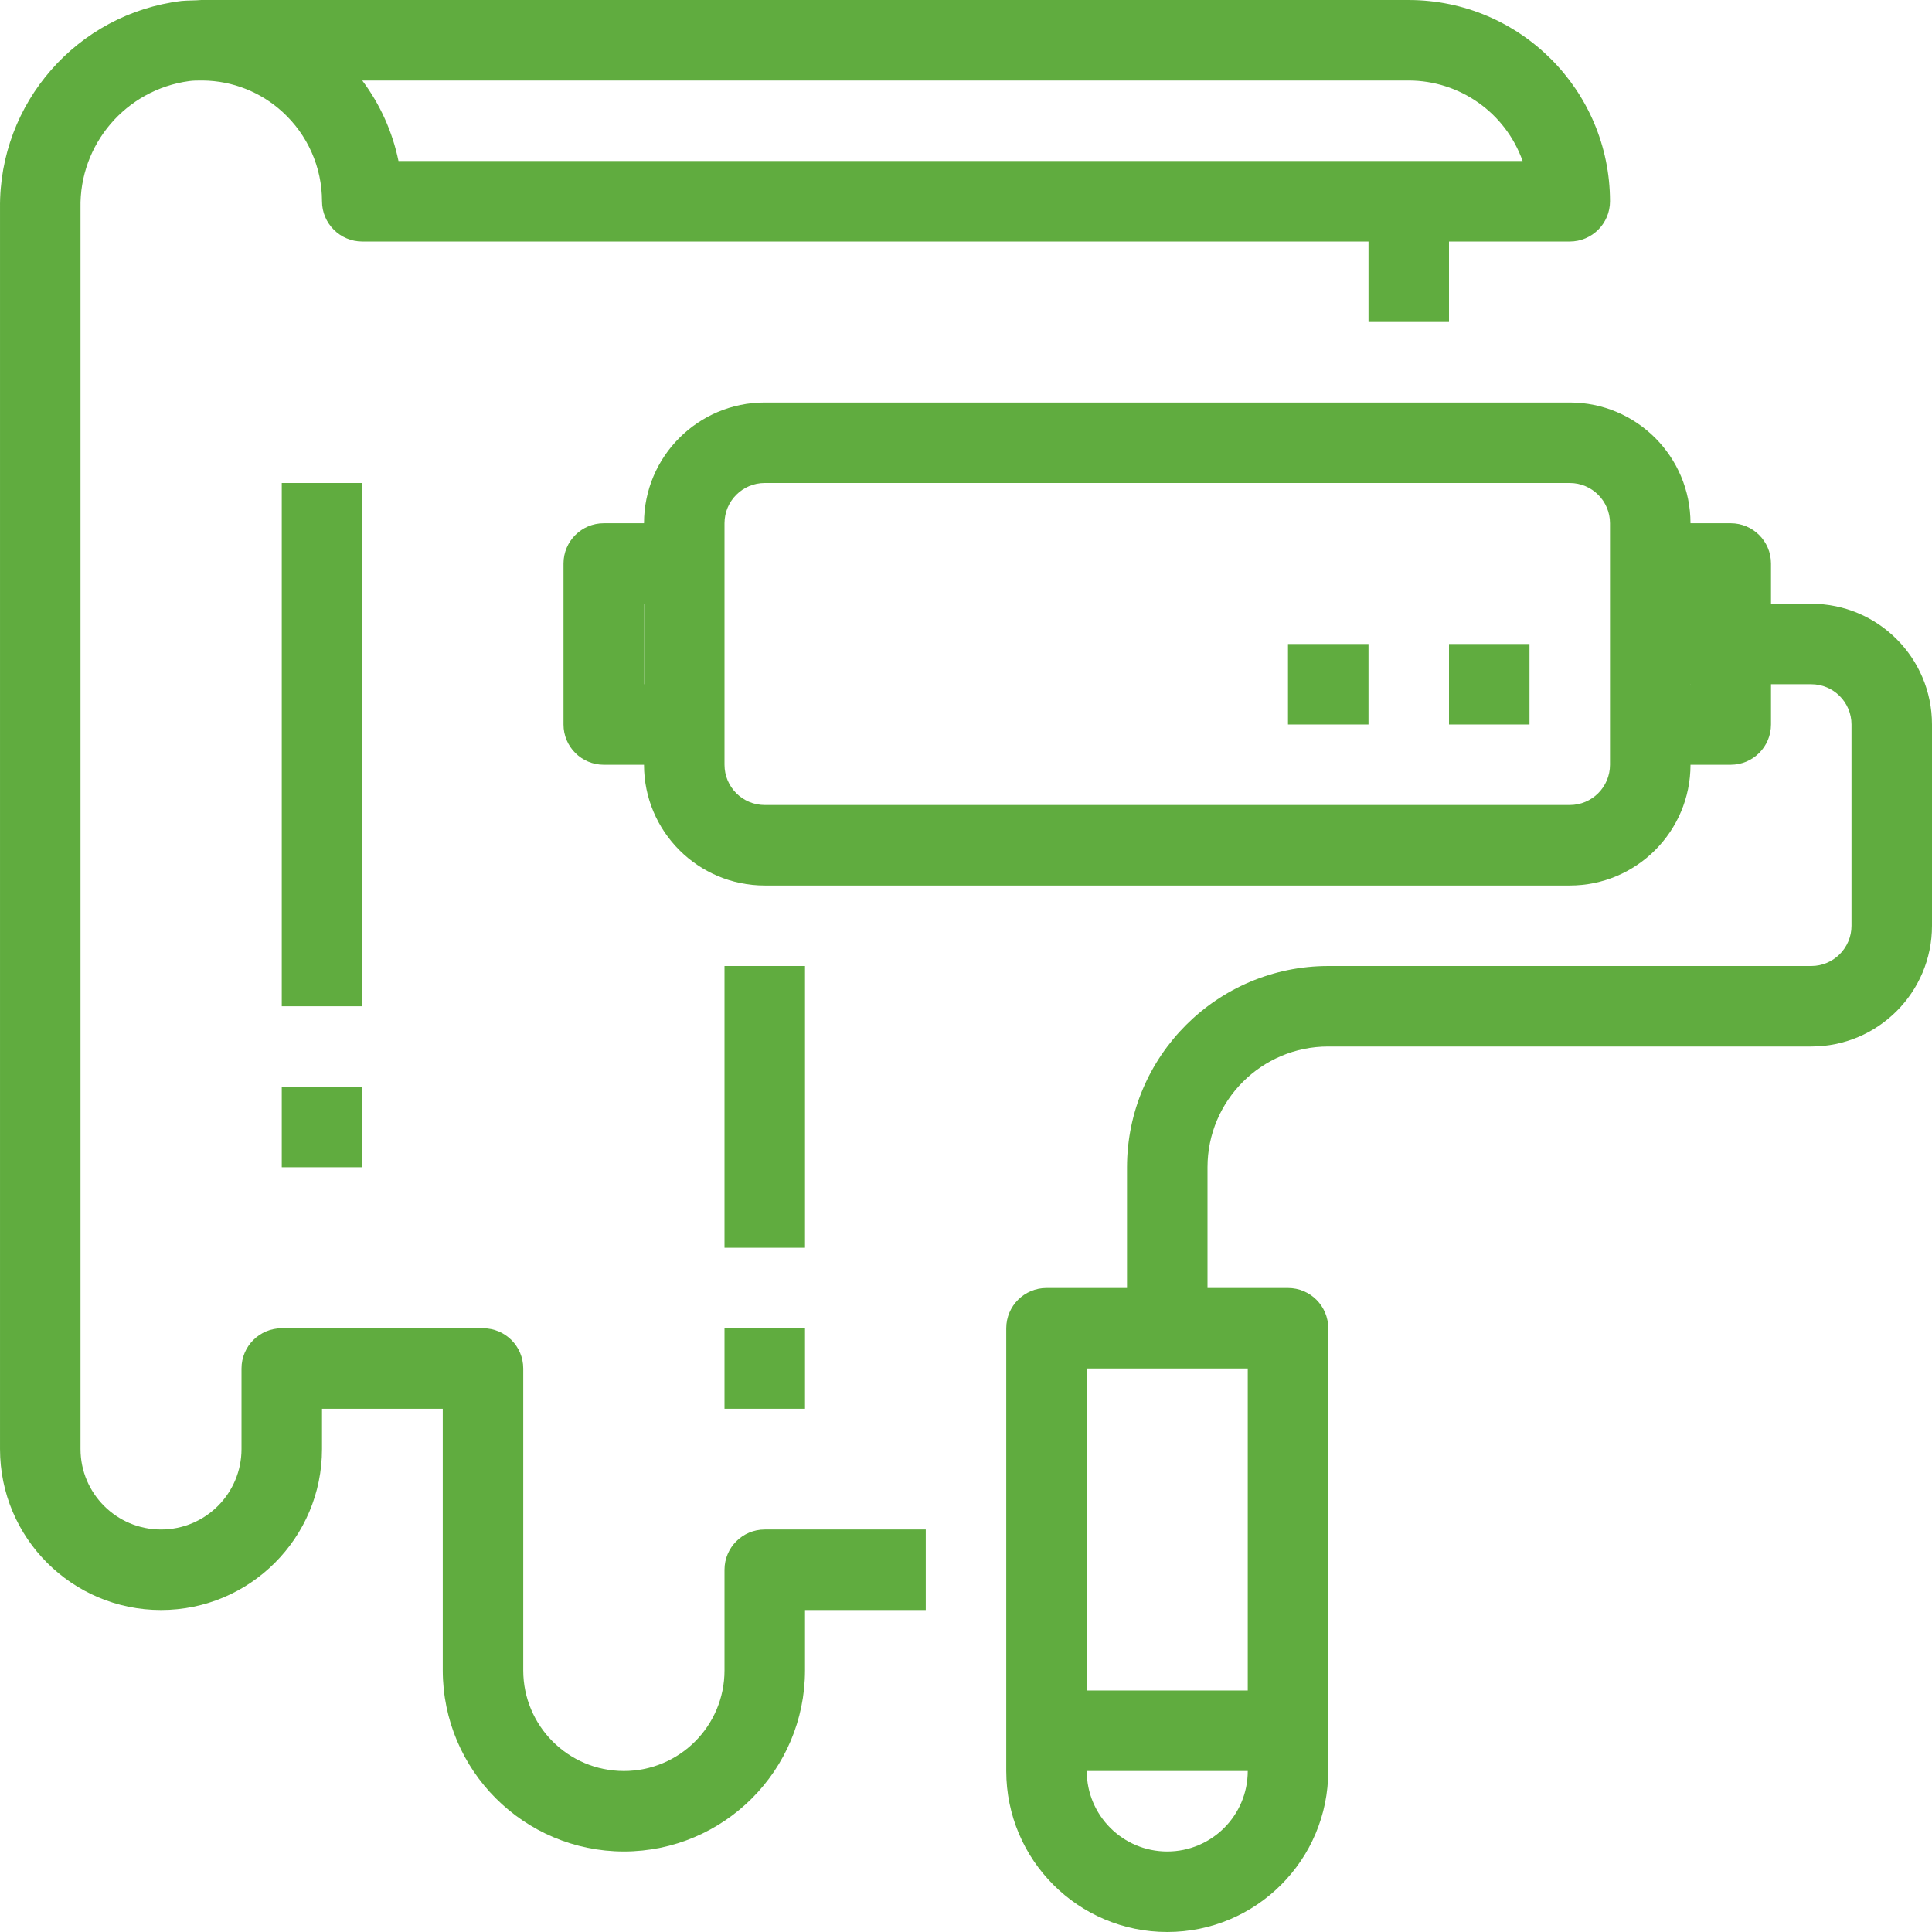
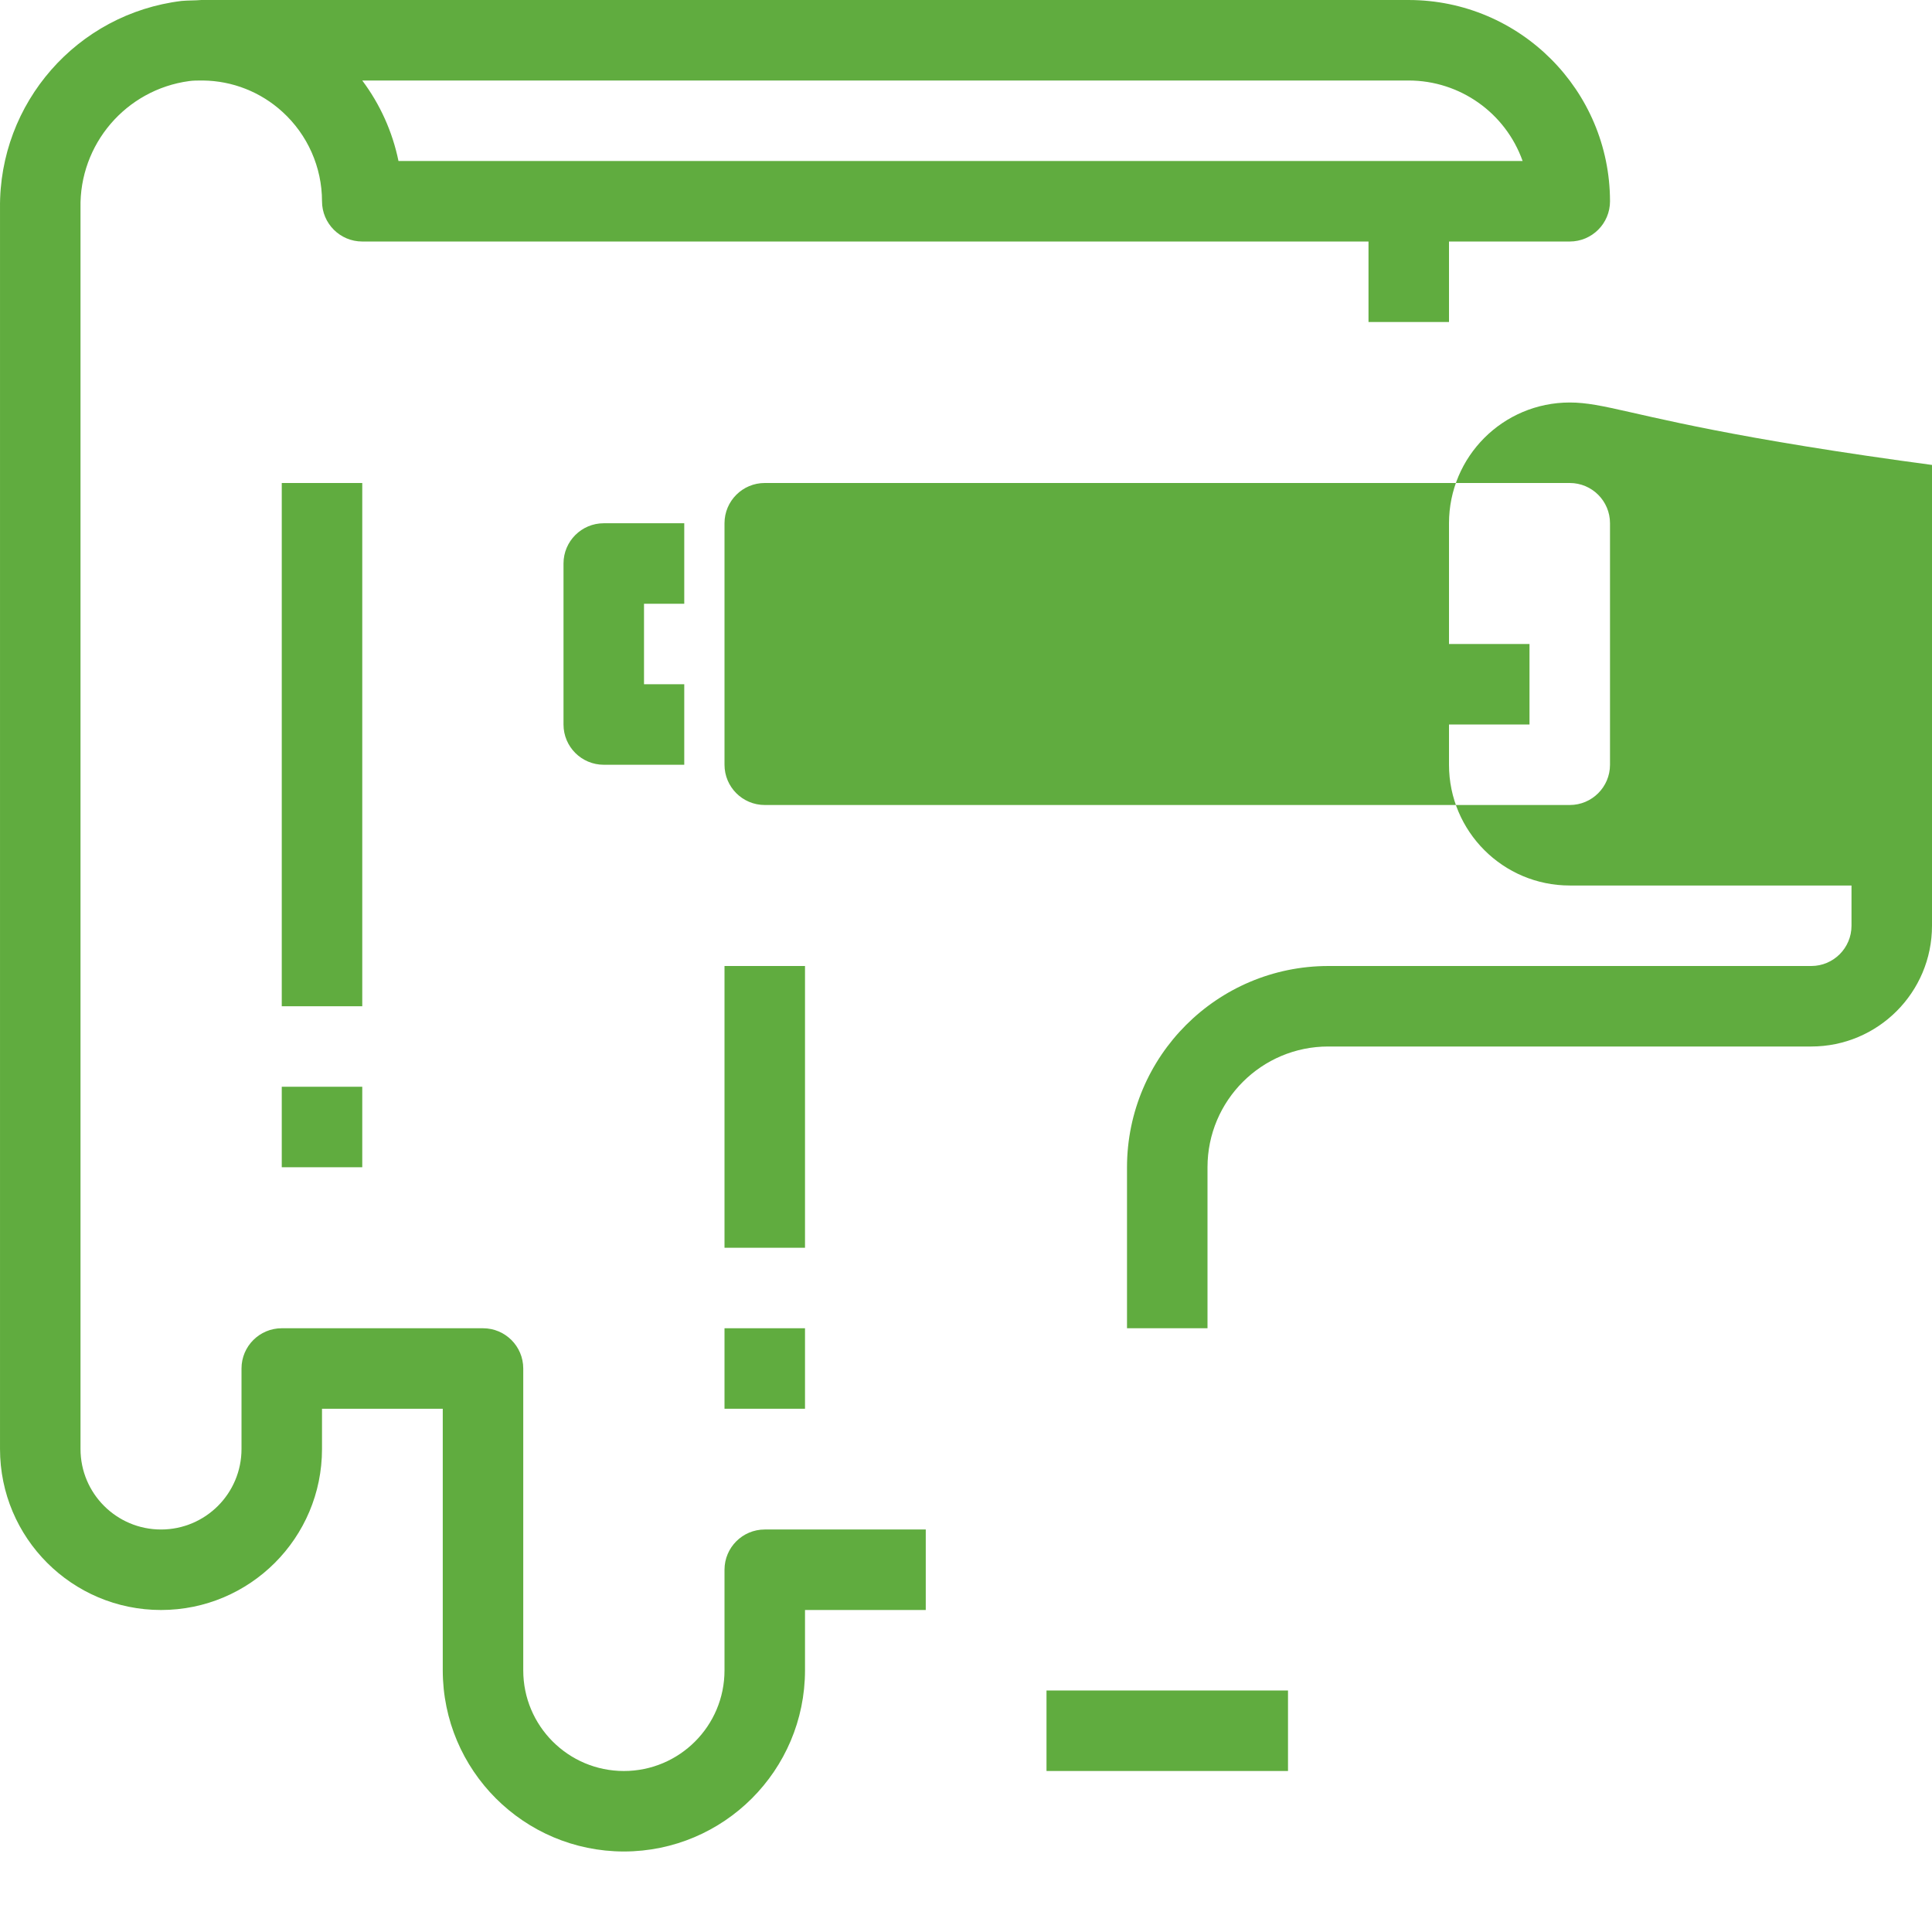
<svg xmlns="http://www.w3.org/2000/svg" id="Capa_1" x="0px" y="0px" viewBox="0 0 512.003 512.003" style="enable-background:new 0 0 512.003 512.003;" xml:space="preserve">
  <g>
    <g>
      <path d="M373.336,0.002h-320c-1.707,0.149-3.467,0.085-5.205,0.245C20.439,3.62-0.289,27.275,0.003,55.17v328.832 c0,23.564,19.103,42.667,42.667,42.667s42.667-19.102,42.667-42.667v-10.667h32v69.333c0.029,26.497,21.503,47.971,48,48 c26.497-0.029,47.971-21.503,48-48v-16h32v-21.333H202.67c-5.891,0-10.667,4.776-10.667,10.667v26.667 c0,14.728-11.939,26.667-26.667,26.667c-14.728,0-26.667-11.939-26.667-26.667v-80c0-5.891-4.776-10.667-10.667-10.667H74.67 c-5.891,0-10.667,4.776-10.667,10.667v21.333c0,11.782-9.551,21.333-21.333,21.333c-11.782,0-21.333-9.551-21.333-21.333V55.17 c-0.369-16.921,12.027-31.42,28.8-33.685c1.067-0.149,2.133-0.149,3.2-0.149h0.48c7.795,0.089,15.283,3.048,21.035,8.309 c6.672,6.07,10.478,14.67,10.485,23.691c0,5.891,4.776,10.667,10.667,10.667h320c5.891,0,10.667-4.776,10.667-10.667 C426.634,23.894,402.777,0.037,373.336,0.002z M105.603,42.668c-1.588-7.732-4.866-15.017-9.6-21.333h277.333 c13.557,0.017,25.639,8.558,30.176,21.333H105.603z" fill="#000000" style="fill: rgb(96, 172, 63);" />
    </g>
  </g>
  <g>
    <g>
-       <path d="M416.003,106.668H202.67c-17.673,0-32,14.327-32,32v64c0,17.673,14.327,32,32,32h213.333c17.673,0,32-14.327,32-32v-64 C448.003,120.995,433.676,106.668,416.003,106.668z M426.67,202.668c0,5.891-4.776,10.667-10.667,10.667H202.67 c-5.891,0-10.667-4.776-10.667-10.667v-64c0-5.891,4.776-10.667,10.667-10.667h213.333c5.891,0,10.667,4.776,10.667,10.667 V202.668z" fill="#000000" style="fill: rgb(96, 172, 63);" />
+       <path d="M416.003,106.668c-17.673,0-32,14.327-32,32v64c0,17.673,14.327,32,32,32h213.333c17.673,0,32-14.327,32-32v-64 C448.003,120.995,433.676,106.668,416.003,106.668z M426.67,202.668c0,5.891-4.776,10.667-10.667,10.667H202.67 c-5.891,0-10.667-4.776-10.667-10.667v-64c0-5.891,4.776-10.667,10.667-10.667h213.333c5.891,0,10.667,4.776,10.667,10.667 V202.668z" fill="#000000" style="fill: rgb(96, 172, 63);" />
    </g>
  </g>
  <g>
    <g>
      <path d="M181.336,160.002v-21.333h-21.333c-5.891,0-10.667,4.776-10.667,10.667v42.667c0,5.891,4.776,10.667,10.667,10.667h21.333 v-21.333H170.67v-21.333H181.336z" fill="#000000" style="fill: rgb(96, 172, 63);" />
    </g>
  </g>
  <g>
    <g>
      <path d="M458.67,138.668h-21.333v21.333h10.667v21.333h-10.667v21.333h21.333c5.891,0,10.667-4.776,10.667-10.667v-42.667 C469.336,143.444,464.561,138.668,458.67,138.668z" fill="#000000" style="fill: rgb(96, 172, 63);" />
    </g>
  </g>
  <g>
    <g>
      <path d="M480.003,160.002h-42.667v21.333h42.667c5.891,0,10.667,4.776,10.667,10.667v53.333c0,5.891-4.776,10.667-10.667,10.667 h-128c-29.441,0.035-53.298,23.893-53.333,53.333v42.667h21.333v-42.667c0-17.673,14.327-32,32-32h128c17.673,0,32-14.327,32-32 v-53.333C512.003,174.328,497.676,160.002,480.003,160.002z" fill="#000000" style="fill: rgb(96, 172, 63);" />
    </g>
  </g>
  <g>
    <g>
-       <path d="M341.336,341.335h-64c-5.891,0-10.667,4.776-10.667,10.667v117.333c0,23.564,19.102,42.667,42.667,42.667 s42.667-19.102,42.667-42.667V352.002C352.003,346.111,347.227,341.335,341.336,341.335z M330.67,469.335 c0,11.782-9.551,21.333-21.333,21.333c-11.782,0-21.333-9.551-21.333-21.333V362.668h42.667V469.335z" fill="#000000" style="fill: rgb(96, 172, 63);" />
-     </g>
+       </g>
  </g>
  <g>
    <g>
      <rect x="362.67" y="53.335" width="21.333" height="32" fill="#000000" style="fill: rgb(96, 172, 63);" />
    </g>
  </g>
  <g>
    <g>
      <rect x="192.003" y="256.002" width="21.333" height="74.667" fill="#000000" style="fill: rgb(96, 172, 63);" />
    </g>
  </g>
  <g>
    <g>
      <rect x="192.003" y="352.002" width="21.333" height="21.333" fill="#000000" style="fill: rgb(96, 172, 63);" />
    </g>
  </g>
  <g>
    <g>
      <rect x="74.67" y="128.002" width="21.333" height="138.667" fill="#000000" style="fill: rgb(96, 172, 63);" />
    </g>
  </g>
  <g>
    <g>
      <rect x="74.67" y="288.002" width="21.333" height="21.333" fill="#000000" style="fill: rgb(96, 172, 63);" />
    </g>
  </g>
  <g>
    <g>
      <rect x="384.003" y="170.668" width="21.333" height="21.333" fill="#000000" style="fill: rgb(96, 172, 63);" />
    </g>
  </g>
  <g>
    <g>
      <rect x="341.336" y="170.668" width="21.333" height="21.333" fill="#000000" style="fill: rgb(96, 172, 63);" />
    </g>
  </g>
  <g>
    <g>
      <rect x="277.336" y="448.002" width="64" height="21.333" fill="#000000" style="fill: rgb(96, 172, 63);" />
    </g>
  </g>
</svg>